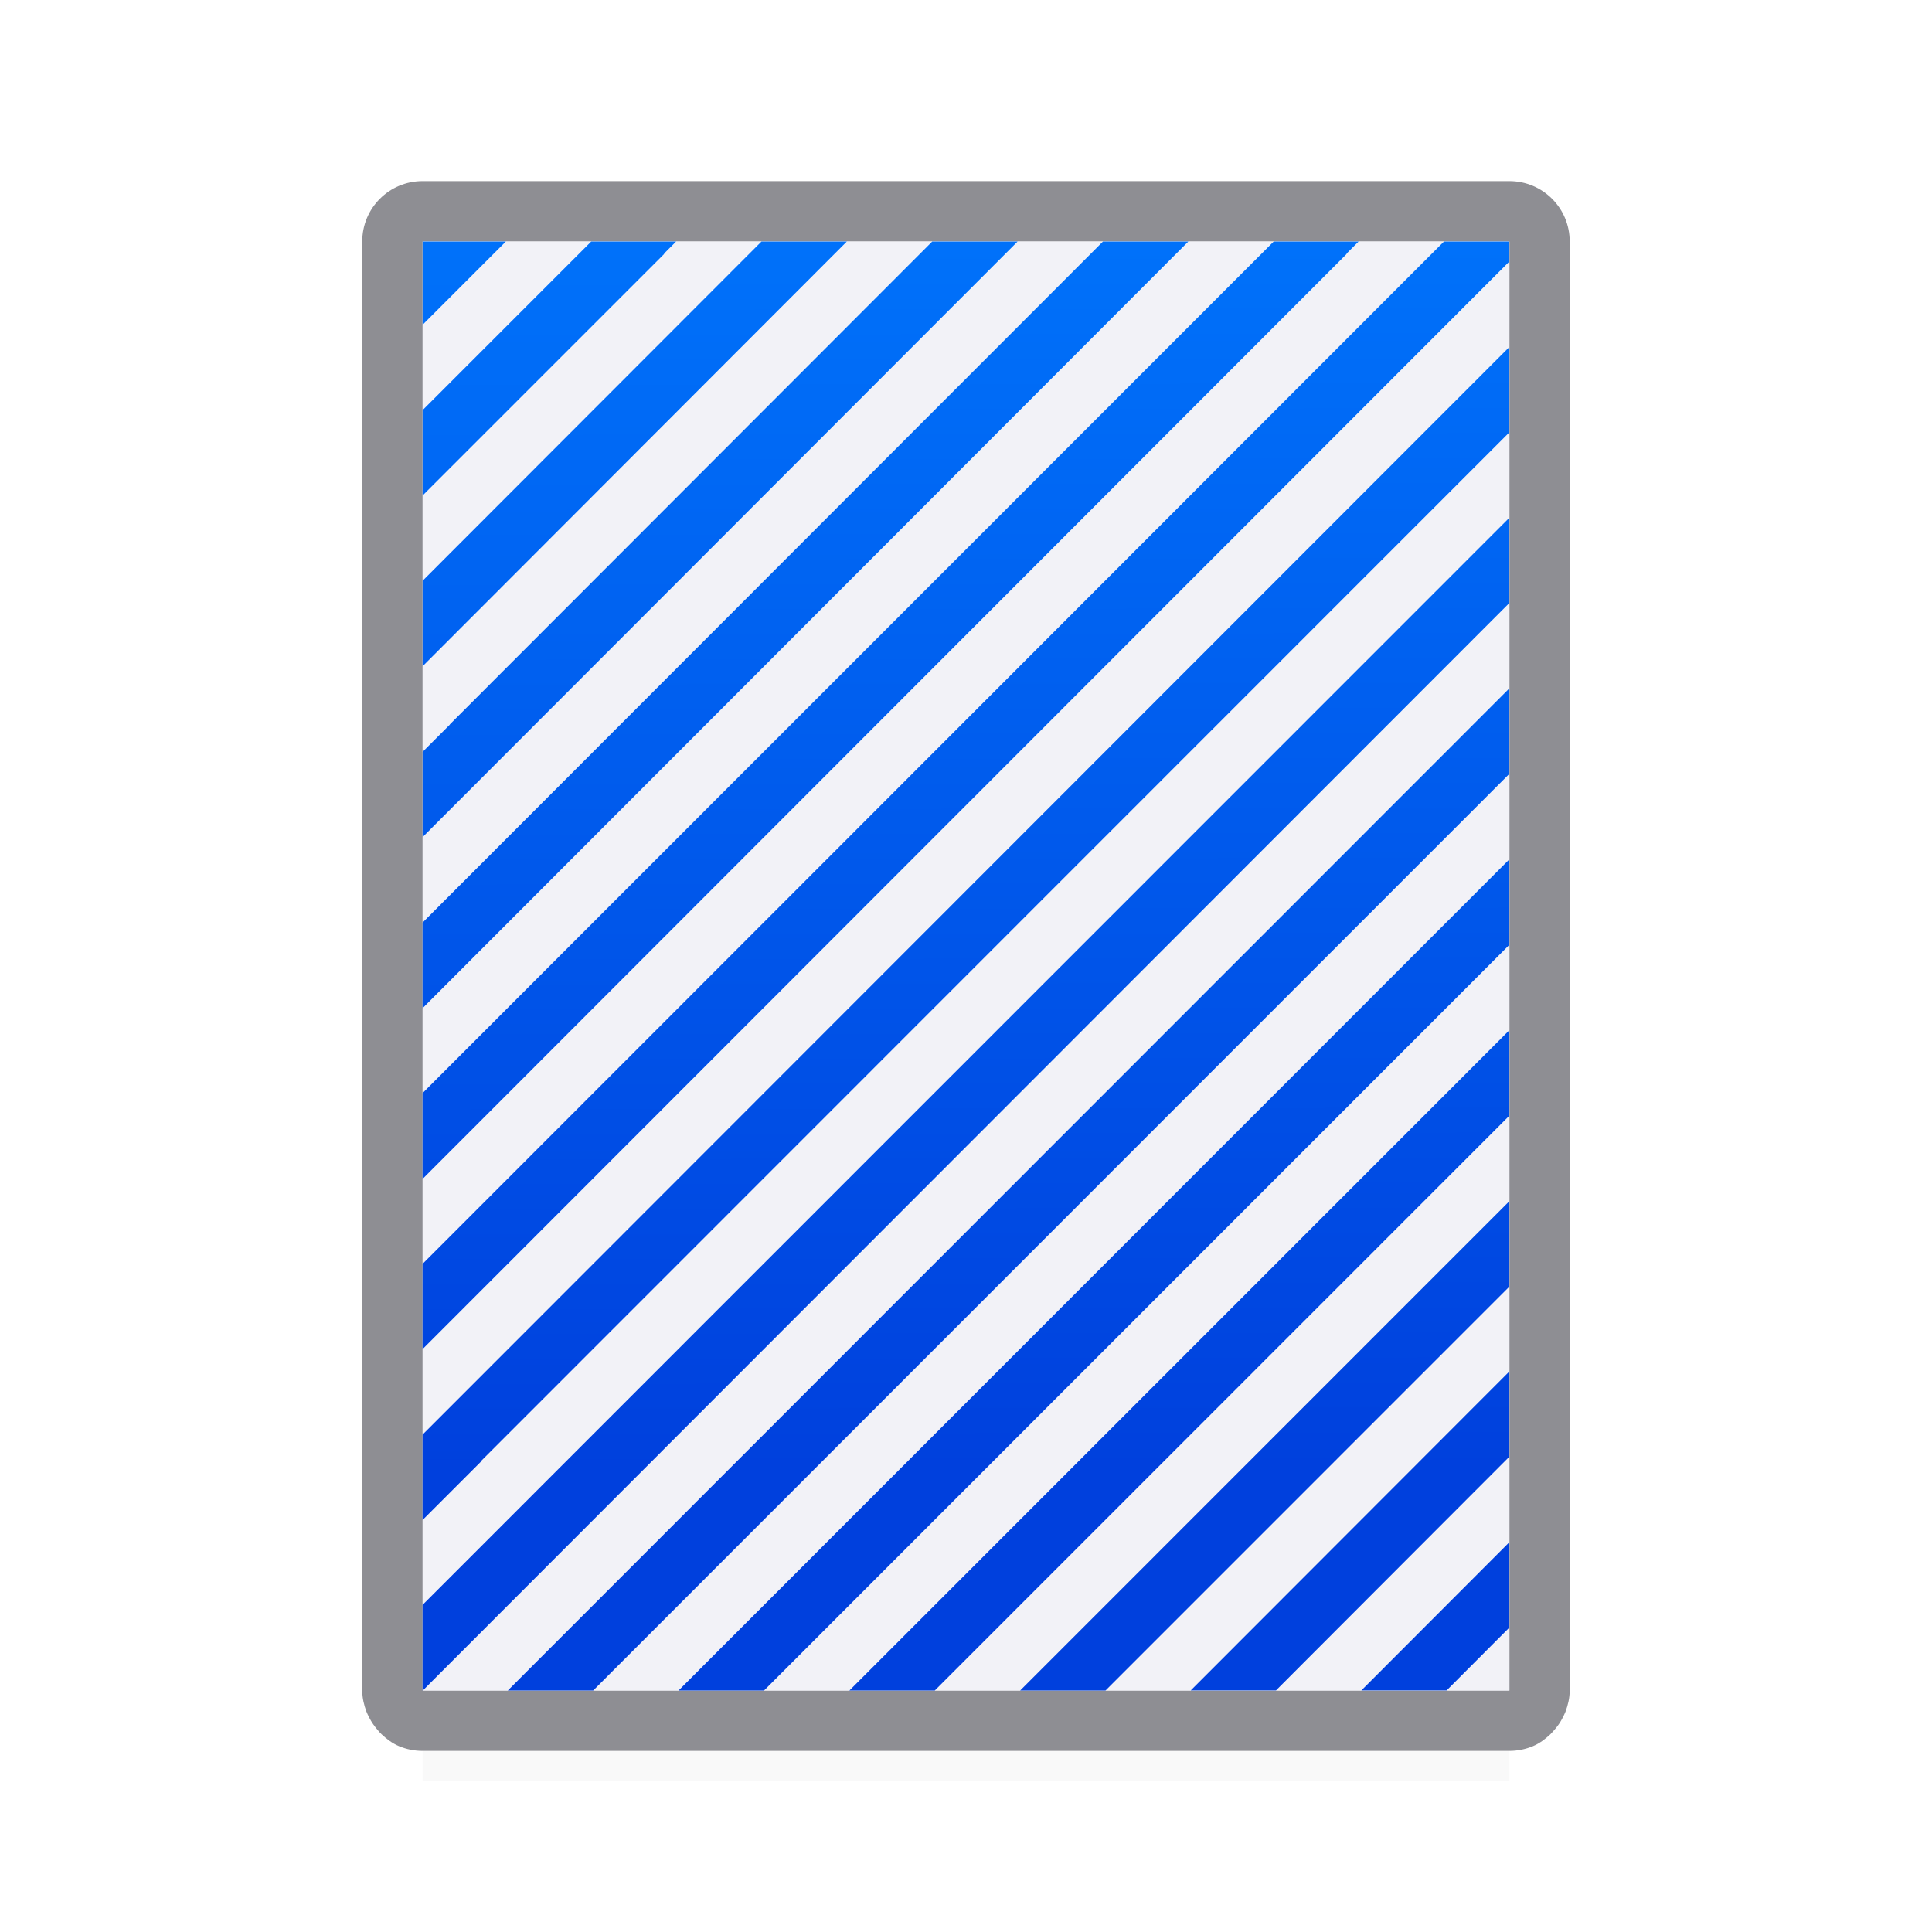
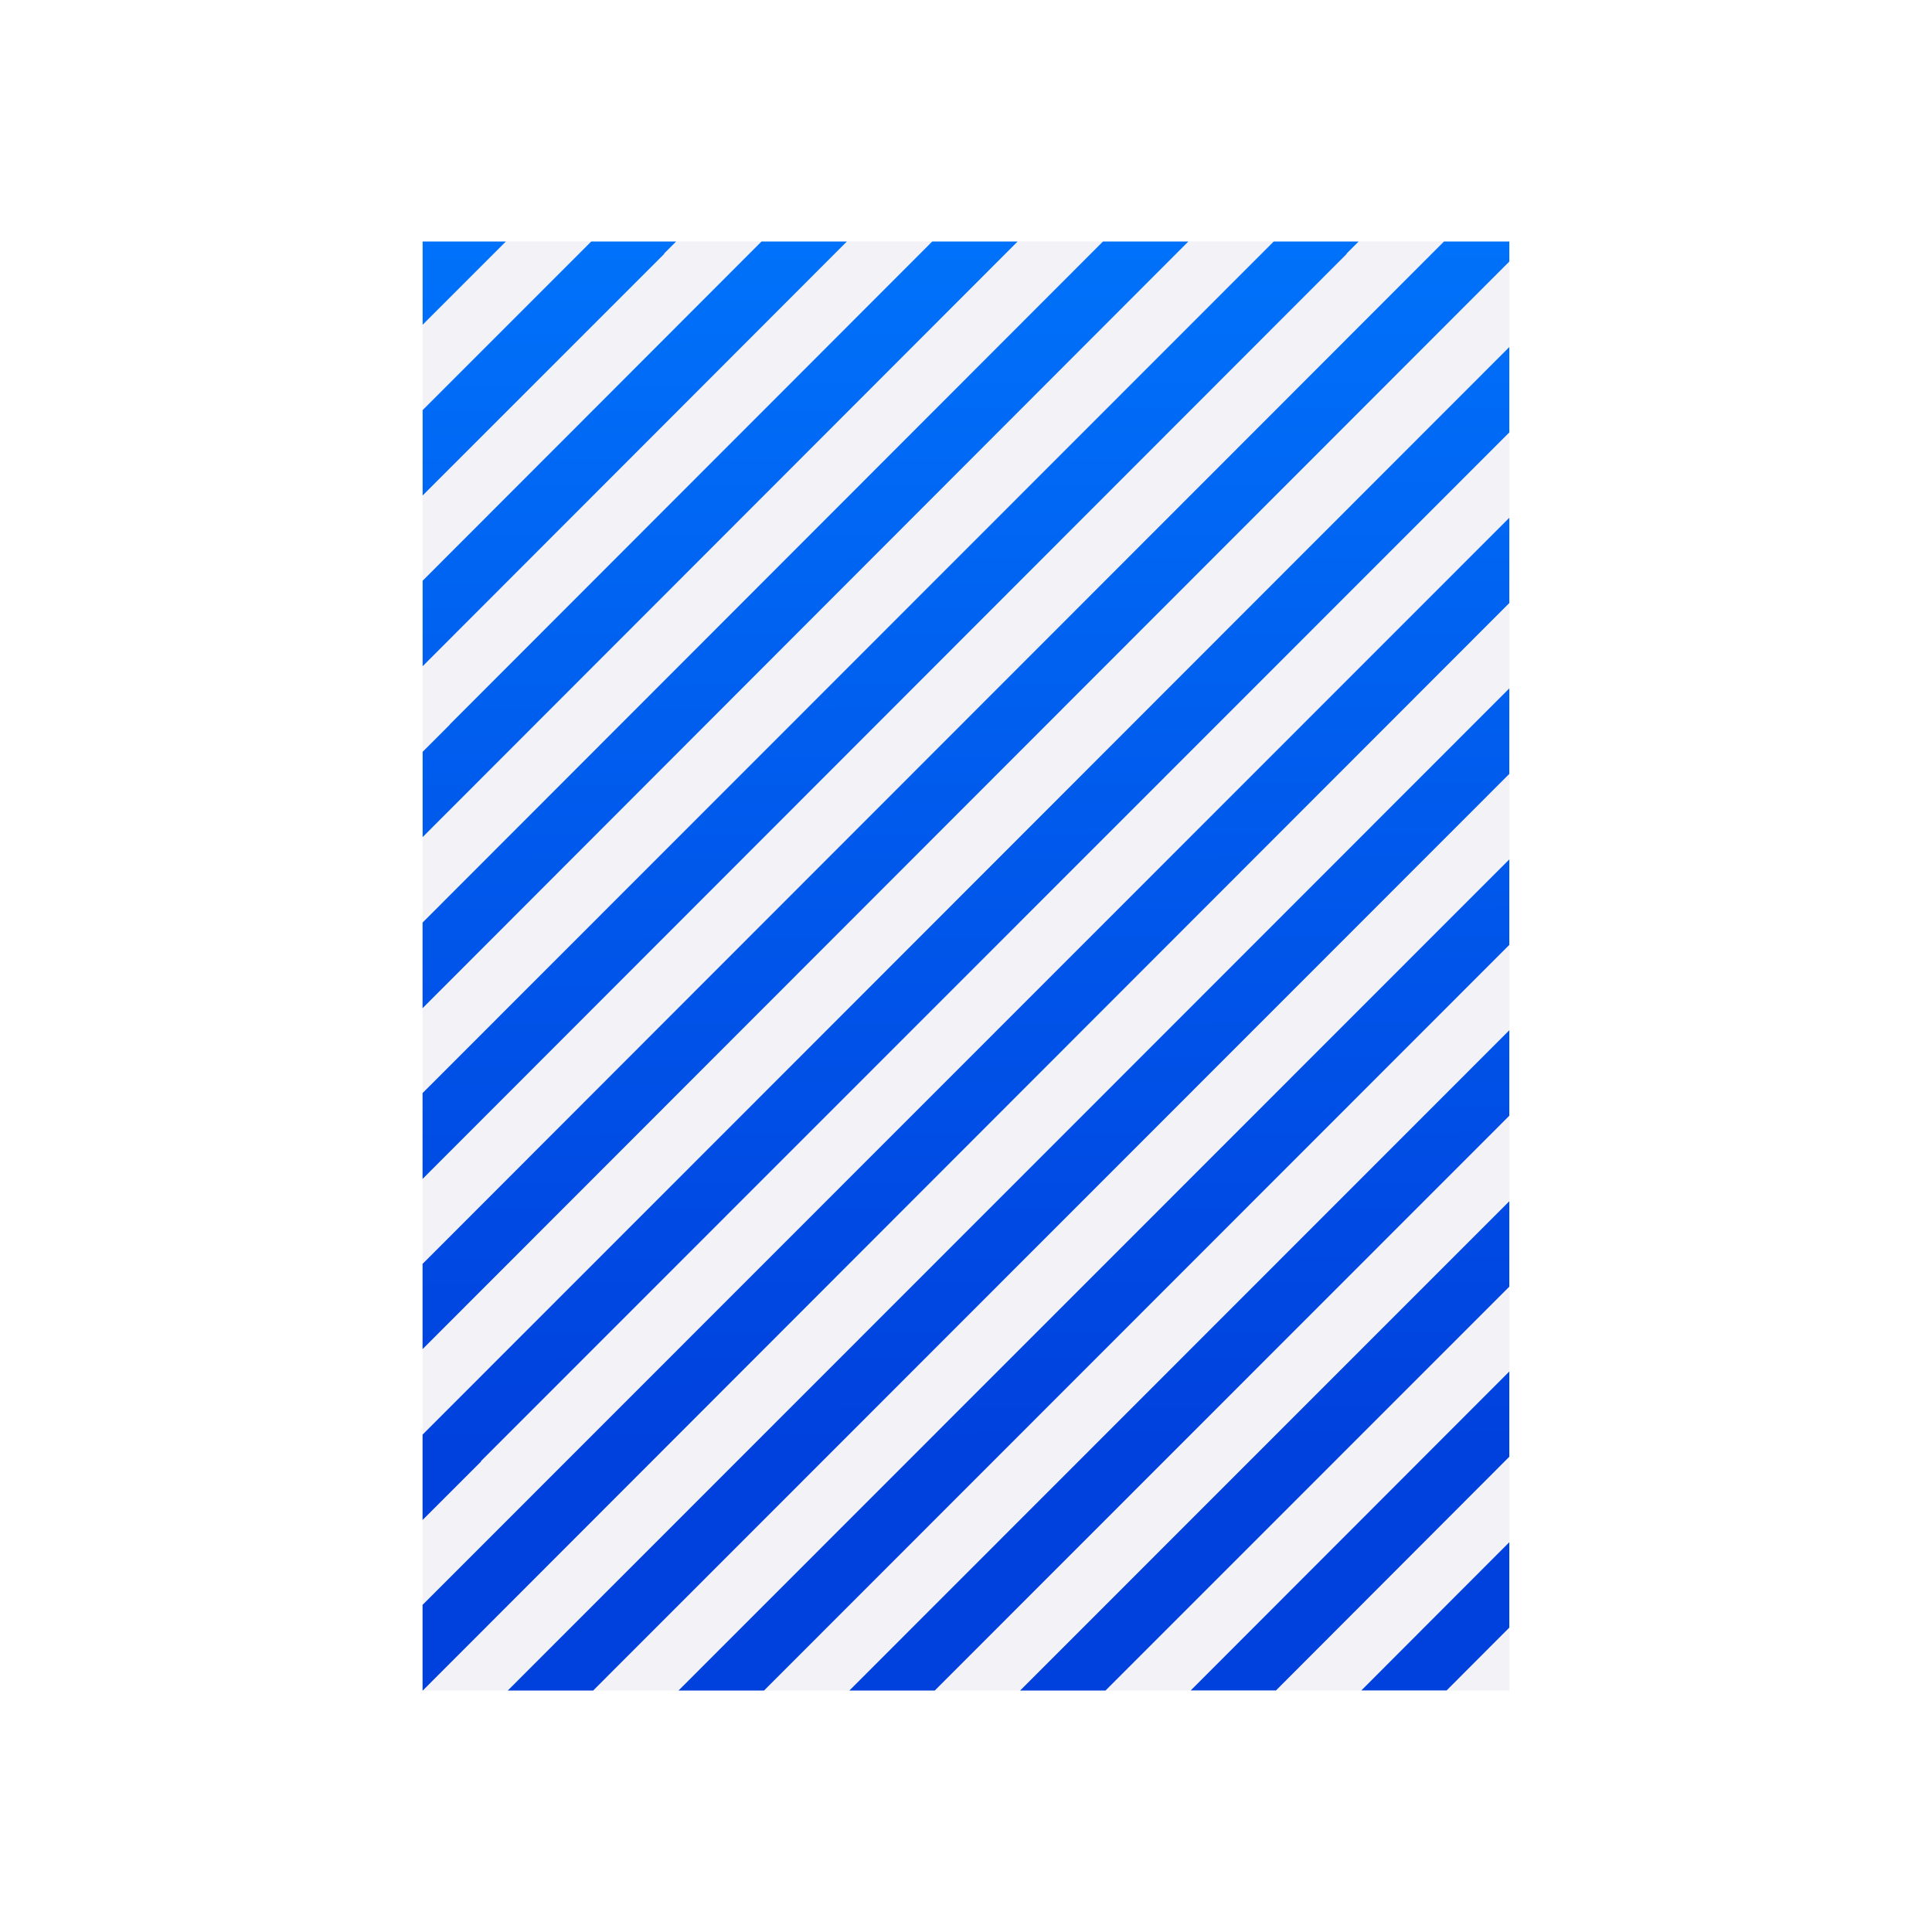
<svg xmlns="http://www.w3.org/2000/svg" viewBox="0 0 32 32">
  <linearGradient id="a" gradientUnits="userSpaceOnUse" x1="-10.346" x2="-10.389" y1="24.407" y2=".407">
    <stop offset="0" stop-color="#0040dd" />
    <stop offset="1" stop-color="#007aff" />
  </linearGradient>
  <filter id="b" color-interpolation-filters="sRGB" height="1.686" width="1.097" x="-.049" y="-.343">
    <feGaussianBlur stdDeviation=".366" />
  </filter>
-   <path d="m7 26.941h18v2.559h-18z" filter="url(#b)" opacity=".15" stroke-width="1.015" />
-   <path d="m7 3c-.554 0-1 .446-1 1v3.447 8.967 8.139 3.447c0 .125.029.242.07.352.012.032.028.061.043.092.04.08.09.151.148.217.02.023.038.046.061.066.085.079.178.149.287.195.12.05.252.078.391.078h8.217 1.566 4.859 3.357c.139 0 .271-.028.391-.078.109-.046.202-.116.287-.195.022-.021.04-.044.061-.066.059-.066.109-.137.148-.217.015-.031.031-.059.043-.092.041-.11.07-.227.07-.352v-3.447-8.139-8.967-3.447c0-.554-.446-1-1-1h-3.357-1.643-.586-6.828-1.586-.643zm0 1h2.42 1.58 2.586 4.828 1.586 2.58 2.42v2.465 8.949 10.121 2.465h-2.42-6.043-1.074-8.463v-2.465-10.121-8.949z" fill="#8e8e93" />
  <path d="m7 4v24h18v-24z" fill="#f2f2f7" />
  <path d="m7 4v1.379l1.379-1.379zm2.793 0-2.793 2.793v1.414l4-4v-.008l.199-.199zm2.82 0-5.613 5.619v1.416l6.965-6.973.062-.062zm2.828 0-7.992 8h.004l-.453.453v1.412l9.855-9.865zm2.828 0-11.27 11.281v1.418l12.684-12.699zm2.828 0-14.098 14.105v1.422l15.305-15.32v-.008l.199-.199zm2.82 0-16.918 16.934v1.412l18-18.014v-.332zm1.082 1.748-18 18.014v1.414l.969-.969v-.008l17.031-17.037zm0 2.828-18 18.006v1.418h.004l17.996-18.012zm0 2.826-16.588 16.598h1.414l15.174-15.182zm0 2.832-13.76 13.766h1.416l12.344-12.35zm0 2.83-10.93 10.936h1.414l9.516-9.52zm0 2.832-8.102 8.104h1.414l6.688-6.689zm0 2.82-5.277 5.283h1.412l3.865-3.871zm0 2.828-2.451 2.455h1.412l1.039-1.041z" fill="url(#a)" />
</svg>